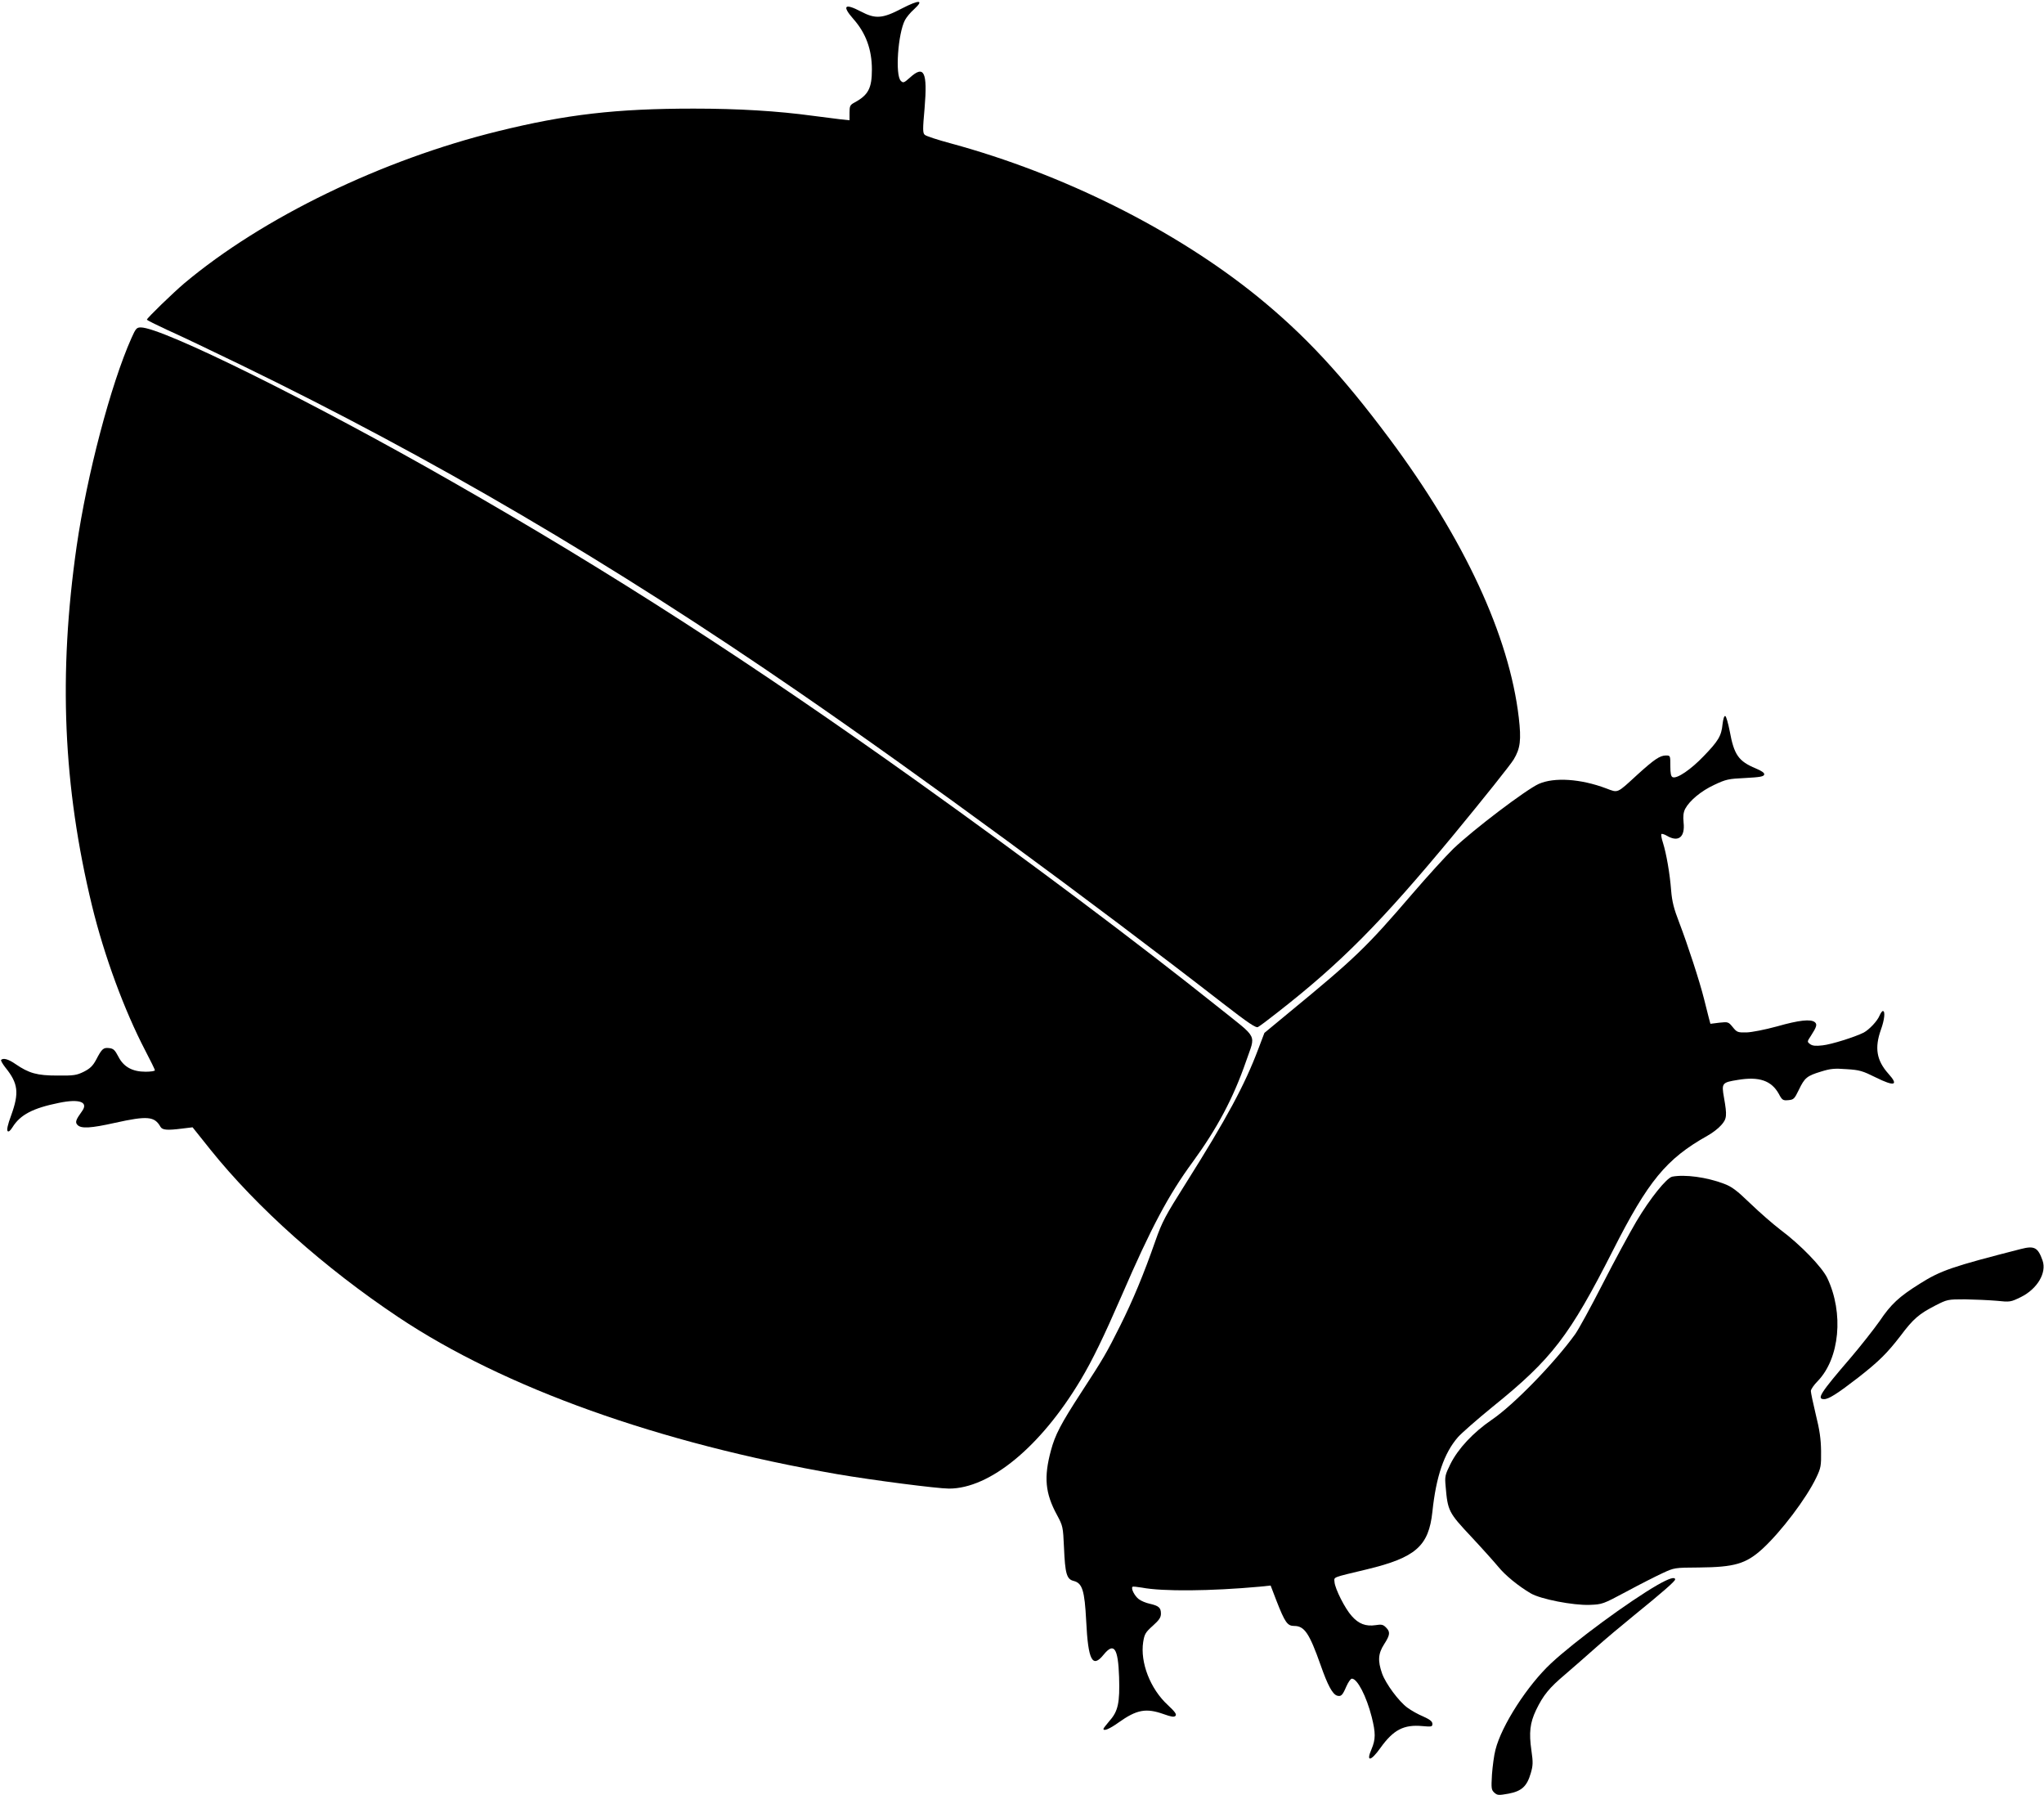
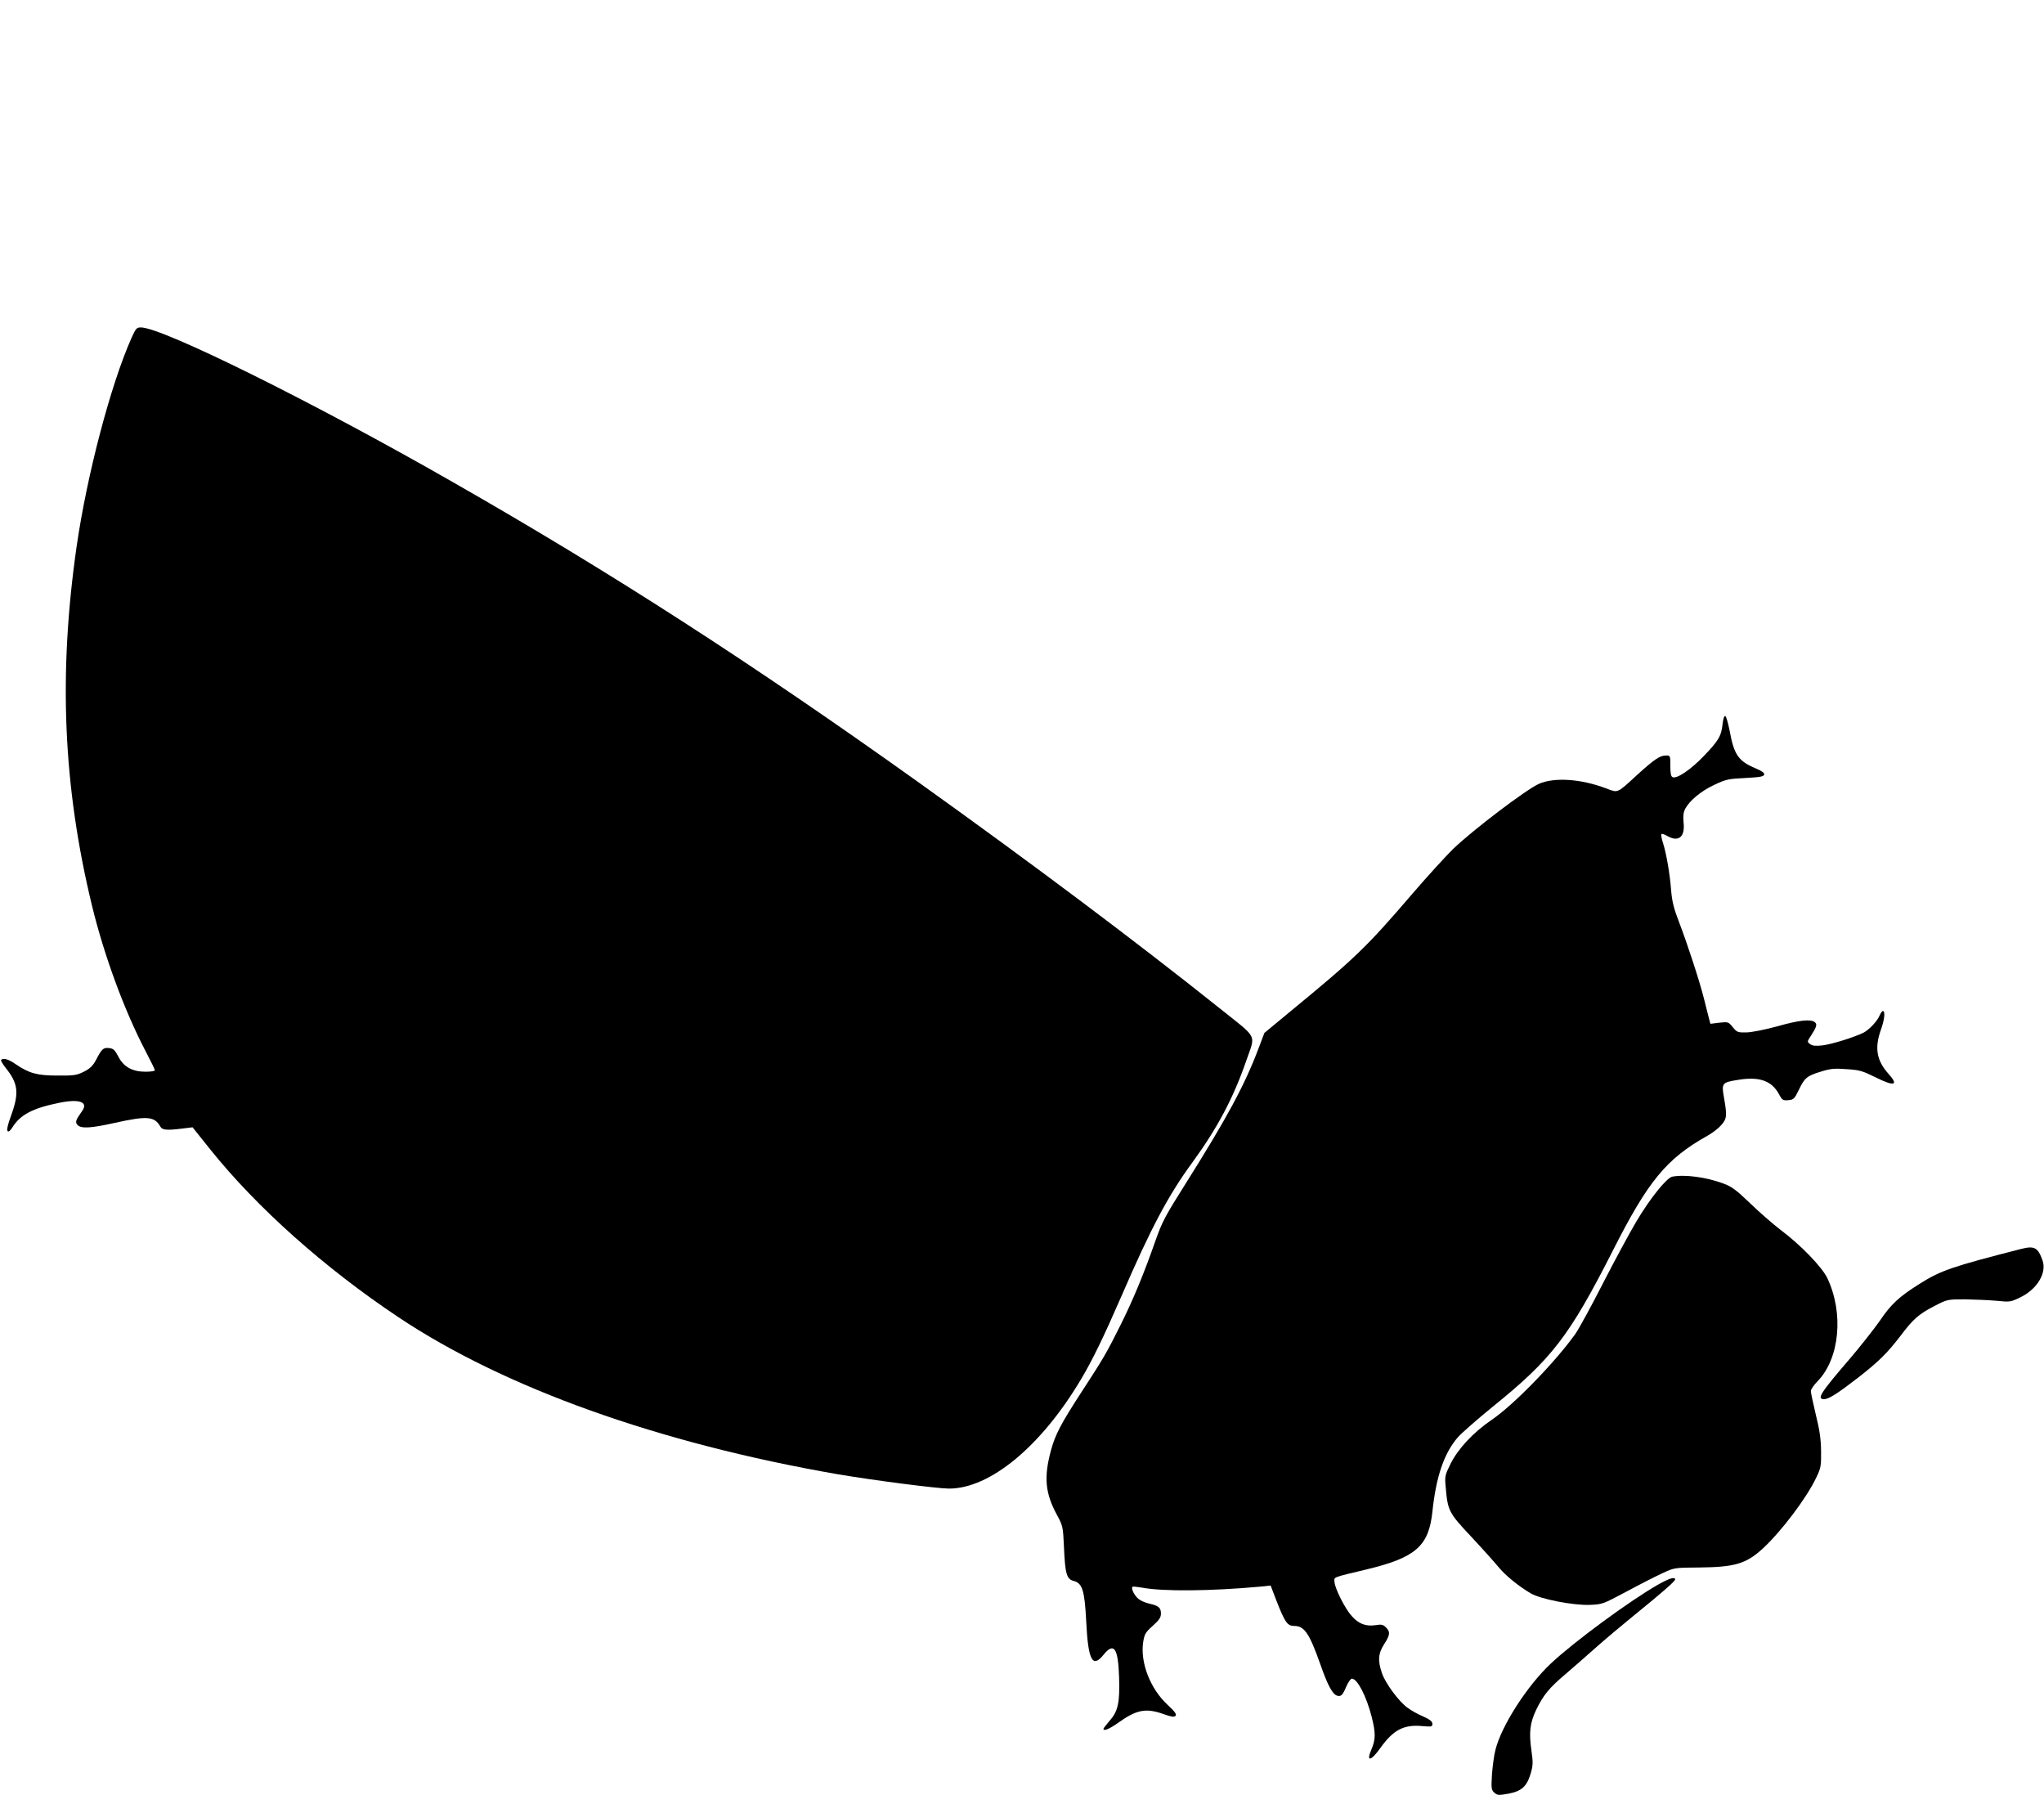
<svg xmlns="http://www.w3.org/2000/svg" version="1.0" width="1280pt" height="1124pt" viewBox="0 0 1280 1124" preserveAspectRatio="xMidYMid meet">
  <g transform="translate(0,1124) scale(0.1,-0.1)" fill="#000000" stroke="none">
-     <path d="M5648 11187 c-122 -64 -166 -67 -257 -19 -103 54 -120 36 -46 -48 77 -87 115 -190 115 -315 0 -117 -22 -160 -109 -207 -28 -15 -31 -22 -31 -64 l0 -47 -57 6 c-32 4 -110 14 -173 22 -220 30 -466 45 -746 45 -484 0 -797 -36 -1223 -141 -729 -179 -1476 -541 -1966 -952 -71 -60 -235 -219 -235 -228 0 -4 57 -32 126 -64 70 -31 278 -130 463 -220 1195 -580 2318 -1239 3496 -2050 770 -530 1827 -1306 2653 -1947 160 -124 208 -156 220 -148 10 5 65 46 123 92 396 309 648 563 1100 1109 189 229 359 442 378 474 42 69 48 123 32 262 -60 513 -342 1119 -811 1748 -297 398 -530 648 -825 888 -516 418 -1217 768 -1920 959 -82 22 -156 46 -164 54 -13 11 -13 35 -1 167 19 227 -3 272 -92 191 -37 -33 -42 -35 -57 -20 -36 36 -18 295 26 380 9 17 34 48 57 68 65 60 33 61 -76 5z" />
    <path d="M823 9123 c-130 -292 -278 -855 -343 -1303 -115 -801 -85 -1503 96 -2250 77 -316 203 -657 334 -908 33 -63 60 -118 60 -123 0 -5 -26 -9 -58 -9 -83 0 -138 30 -171 95 -22 42 -31 50 -58 53 -36 4 -45 -4 -81 -73 -21 -39 -38 -55 -77 -75 -45 -22 -62 -25 -165 -24 -128 0 -178 14 -263 72 -43 30 -76 40 -90 26 -3 -4 9 -25 27 -48 80 -99 87 -158 36 -299 -22 -59 -29 -92 -22 -99 6 -6 16 2 30 24 49 79 128 120 291 153 130 27 187 5 144 -53 -39 -54 -44 -69 -27 -86 23 -23 82 -20 234 14 203 45 248 41 285 -25 12 -20 40 -23 135 -11 l66 8 111 -139 c293 -365 715 -741 1178 -1050 664 -443 1632 -789 2750 -983 216 -37 625 -90 698 -90 256 0 574 262 824 680 74 123 147 275 258 530 183 423 292 628 444 835 153 210 254 399 334 630 60 175 80 136 -165 332 -530 423 -1177 908 -1893 1420 -1039 742 -1917 1308 -2910 1875 -875 501 -1819 968 -1953 968 -27 0 -32 -7 -59 -67z" />
    <path d="M10787 6706 c-7 -73 -26 -105 -118 -200 -79 -83 -167 -143 -194 -132 -11 4 -15 23 -15 71 0 64 0 65 -27 65 -38 0 -73 -24 -178 -119 -132 -121 -120 -116 -197 -87 -159 60 -325 71 -422 28 -81 -37 -407 -284 -535 -406 -46 -45 -163 -173 -260 -286 -284 -331 -355 -399 -761 -733 l-162 -134 -38 -100 c-85 -226 -198 -435 -453 -840 -130 -206 -149 -241 -192 -363 -72 -206 -140 -370 -220 -530 -87 -174 -104 -203 -244 -418 -128 -197 -164 -266 -190 -364 -45 -167 -36 -267 38 -403 37 -69 38 -73 44 -205 7 -164 17 -197 60 -208 55 -14 69 -59 79 -251 12 -247 39 -298 109 -211 65 80 91 42 97 -140 5 -159 -6 -214 -59 -273 -21 -25 -39 -48 -39 -51 0 -17 38 -1 94 39 115 82 173 92 283 53 48 -17 65 -20 74 -11 9 9 -2 25 -48 68 -110 101 -174 267 -154 395 8 49 14 60 60 101 40 36 51 52 51 76 0 37 -13 49 -70 62 -24 5 -55 18 -69 29 -25 19 -50 66 -39 77 2 3 29 0 59 -5 130 -25 432 -22 739 6 l67 7 36 -94 c54 -138 69 -159 112 -159 64 0 95 -47 165 -245 44 -126 74 -181 102 -191 26 -8 35 1 59 57 12 27 27 49 35 49 34 0 91 -110 124 -240 25 -100 25 -139 -1 -201 -36 -82 -5 -78 56 8 81 113 146 147 263 136 57 -5 62 -4 62 14 0 15 -15 27 -57 46 -32 13 -76 38 -99 55 -54 39 -136 150 -159 214 -28 80 -25 125 13 184 38 59 39 77 11 105 -18 18 -28 20 -65 14 -61 -9 -106 8 -149 57 -42 46 -105 171 -108 213 -2 33 -20 26 201 79 308 74 389 146 412 361 23 220 73 367 160 467 22 25 120 111 217 190 372 300 481 443 753 978 221 436 334 574 592 719 31 17 70 47 87 67 35 39 37 59 17 172 -16 91 -13 95 88 111 133 22 209 -5 255 -87 21 -40 26 -43 60 -40 33 3 38 7 66 65 36 75 50 87 139 114 58 18 83 21 160 15 82 -5 100 -11 183 -52 117 -58 145 -50 79 23 -75 84 -88 162 -47 277 22 61 28 116 12 116 -5 0 -14 -13 -21 -29 -14 -34 -64 -87 -99 -106 -56 -28 -202 -74 -258 -80 -43 -5 -63 -3 -78 8 -19 15 -19 15 6 53 35 54 40 71 24 84 -25 21 -99 13 -236 -26 -77 -21 -159 -37 -192 -38 -55 -1 -60 1 -86 33 -27 33 -29 34 -84 28 l-56 -7 -10 37 c-5 21 -19 74 -30 119 -28 112 -103 341 -155 477 -34 88 -45 131 -51 202 -8 106 -30 231 -51 298 -9 27 -13 51 -10 55 4 3 20 -2 35 -11 72 -42 114 -8 104 83 -4 41 -1 64 10 86 28 52 100 112 182 150 74 35 89 38 195 43 93 5 115 9 118 22 2 10 -15 22 -53 38 -108 45 -136 85 -163 233 -10 50 -22 93 -28 95 -7 2 -13 -18 -17 -51z" />
    <path d="M10472 3873 c-35 -7 -139 -136 -225 -281 -43 -73 -138 -248 -211 -391 -73 -143 -150 -283 -171 -313 -129 -180 -387 -445 -523 -537 -117 -80 -211 -181 -259 -277 -34 -69 -36 -78 -30 -141 13 -152 18 -163 159 -313 71 -76 147 -161 171 -190 43 -53 126 -121 203 -166 61 -36 266 -76 369 -72 79 3 82 4 230 83 83 45 184 96 225 115 75 35 76 35 230 36 222 2 293 23 395 115 119 109 277 318 339 448 29 61 31 73 30 166 -1 75 -9 132 -33 228 -17 71 -31 137 -31 148 0 10 19 38 42 61 139 143 165 427 61 646 -33 69 -168 209 -293 302 -47 36 -132 110 -190 166 -85 82 -116 105 -165 123 -108 41 -244 59 -323 44z" />
    <path d="M12655 3420 c-430 -110 -501 -134 -634 -218 -129 -81 -179 -127 -251 -234 -36 -51 -117 -154 -180 -228 -192 -223 -215 -260 -167 -260 29 0 84 35 212 134 132 103 182 153 267 263 80 107 116 137 219 190 73 37 76 38 184 38 61 -1 149 -5 197 -9 86 -9 89 -8 153 23 103 51 163 152 136 229 -29 82 -51 94 -136 72z" />
    <path d="M10380 1317 c-179 -103 -518 -352 -667 -491 -147 -137 -310 -389 -348 -541 -9 -33 -18 -103 -22 -155 -5 -88 -4 -96 15 -114 20 -17 26 -17 89 -6 83 16 115 46 139 128 14 48 15 67 4 143 -16 111 -9 172 29 252 45 93 81 138 183 224 50 43 137 119 192 168 56 50 162 139 236 199 181 147 260 216 260 227 0 19 -38 7 -110 -34z" />
  </g>
</svg>